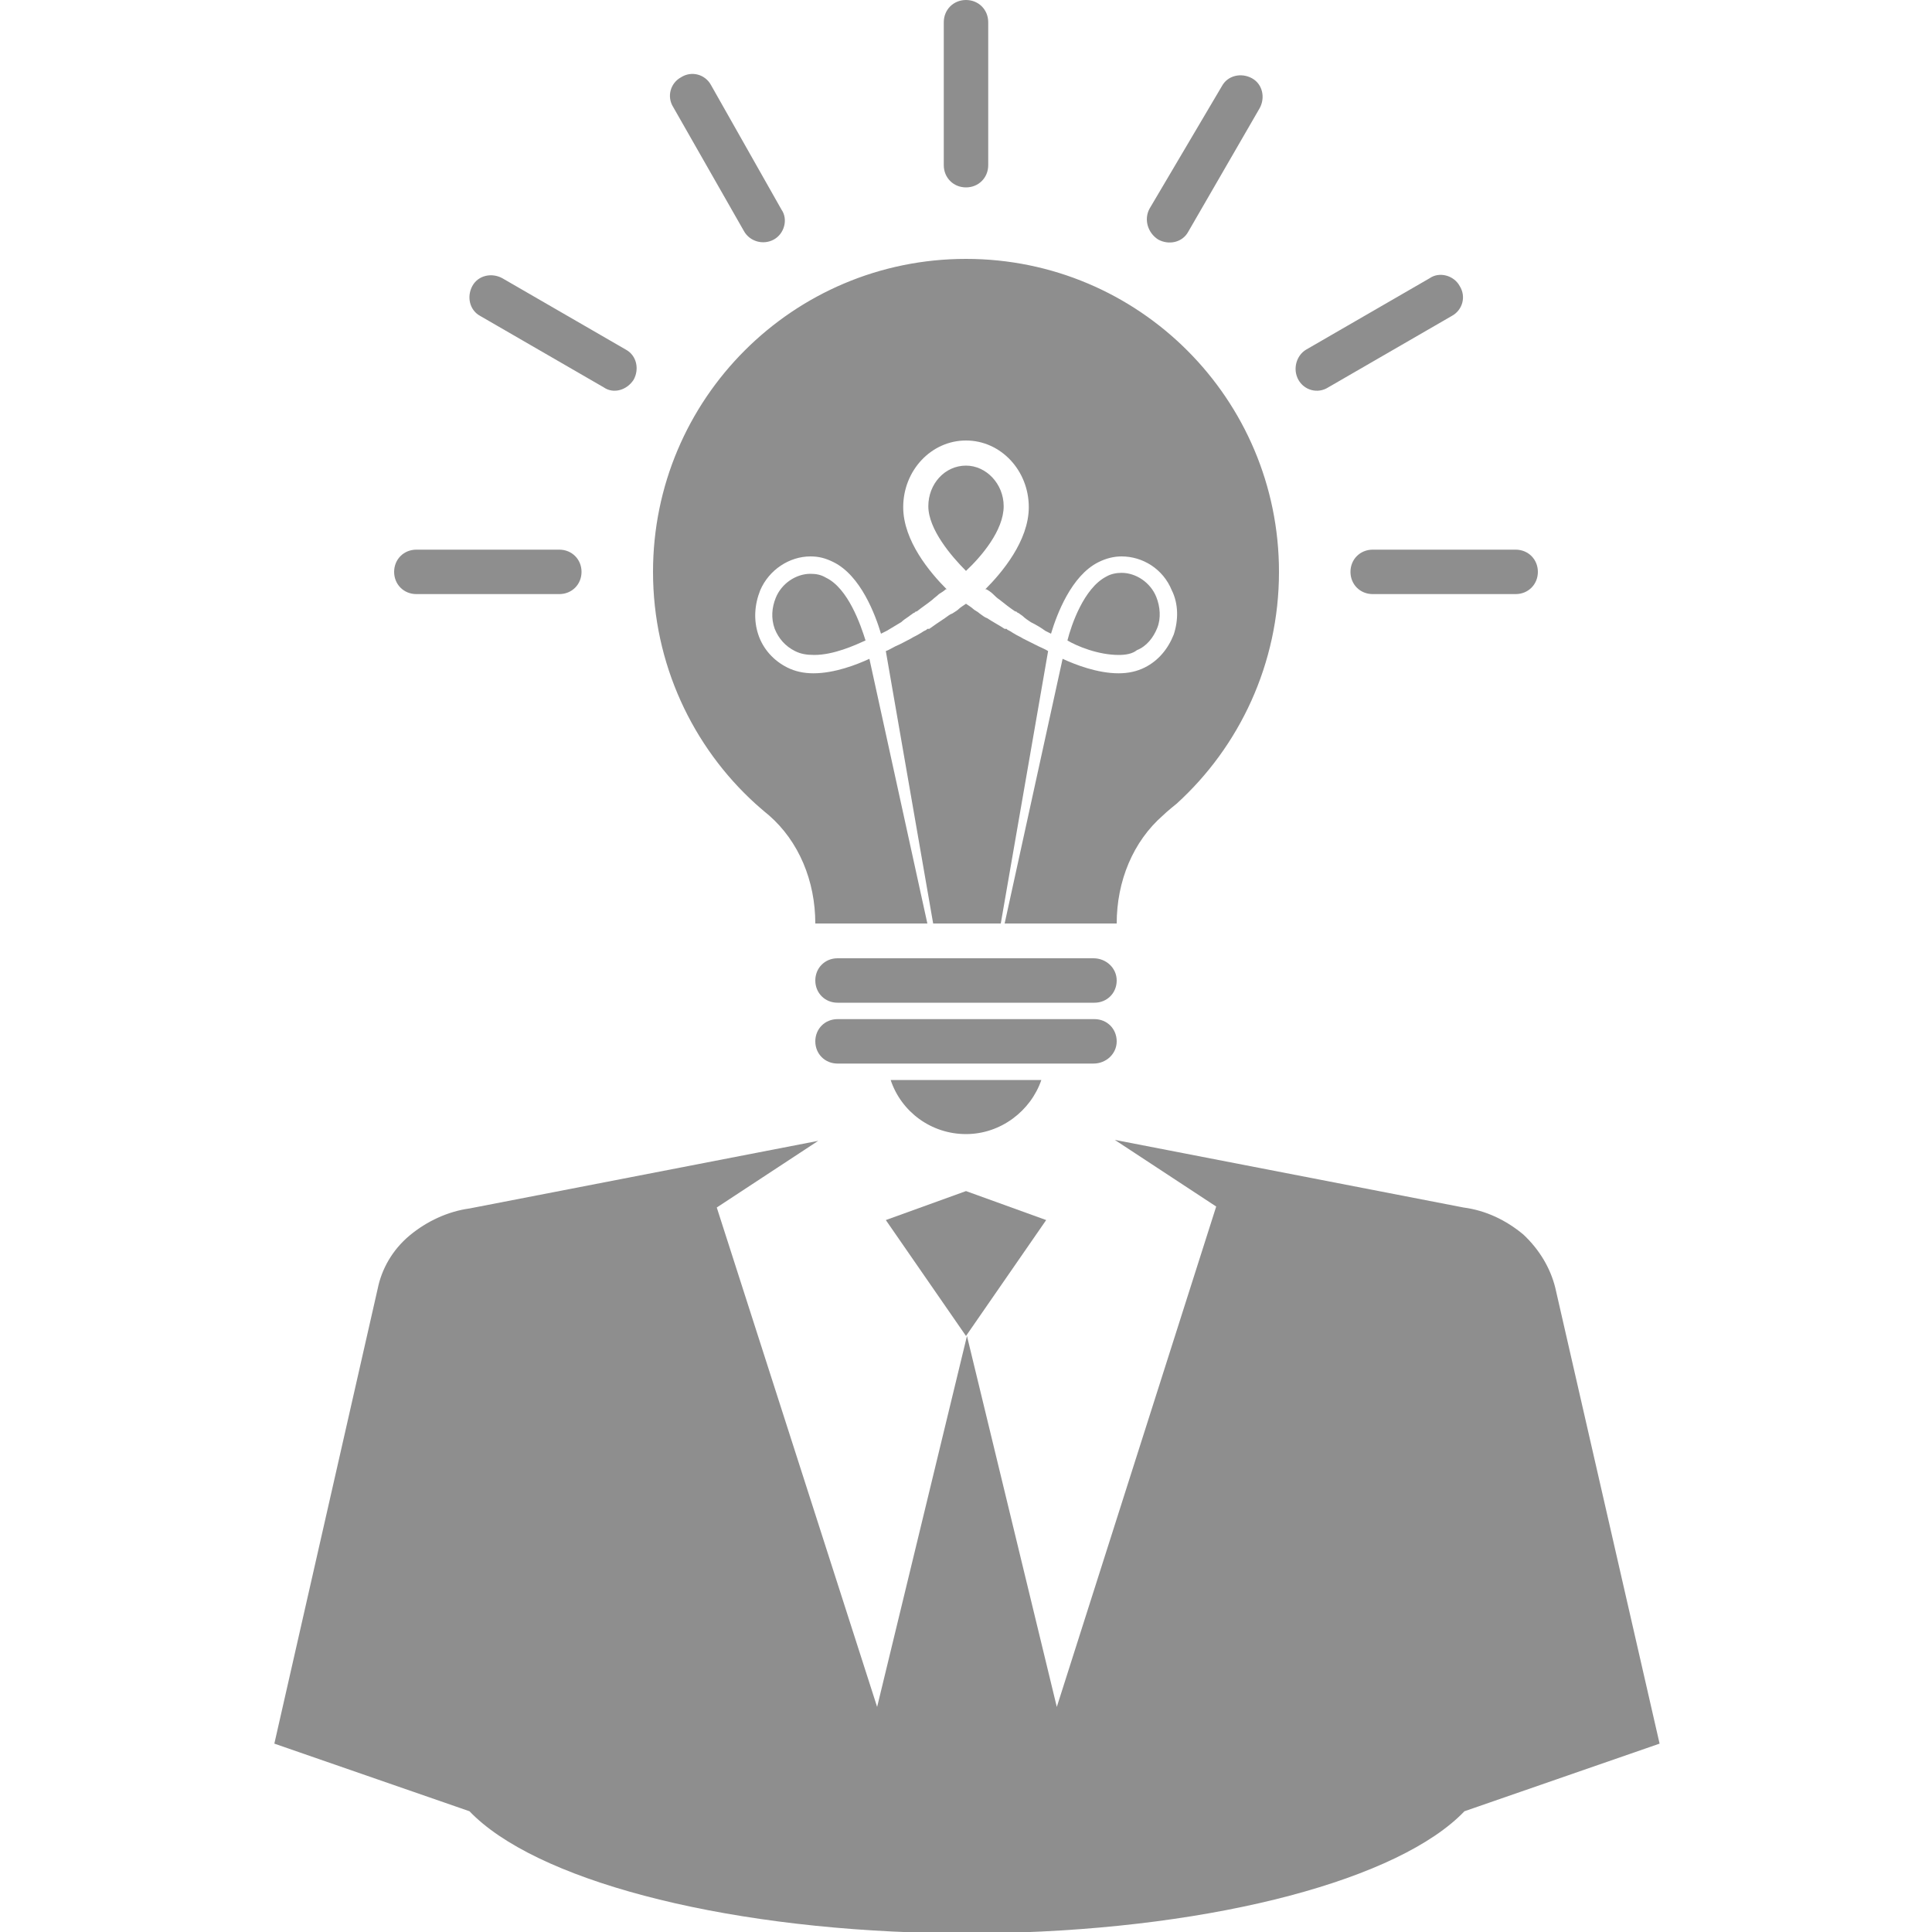
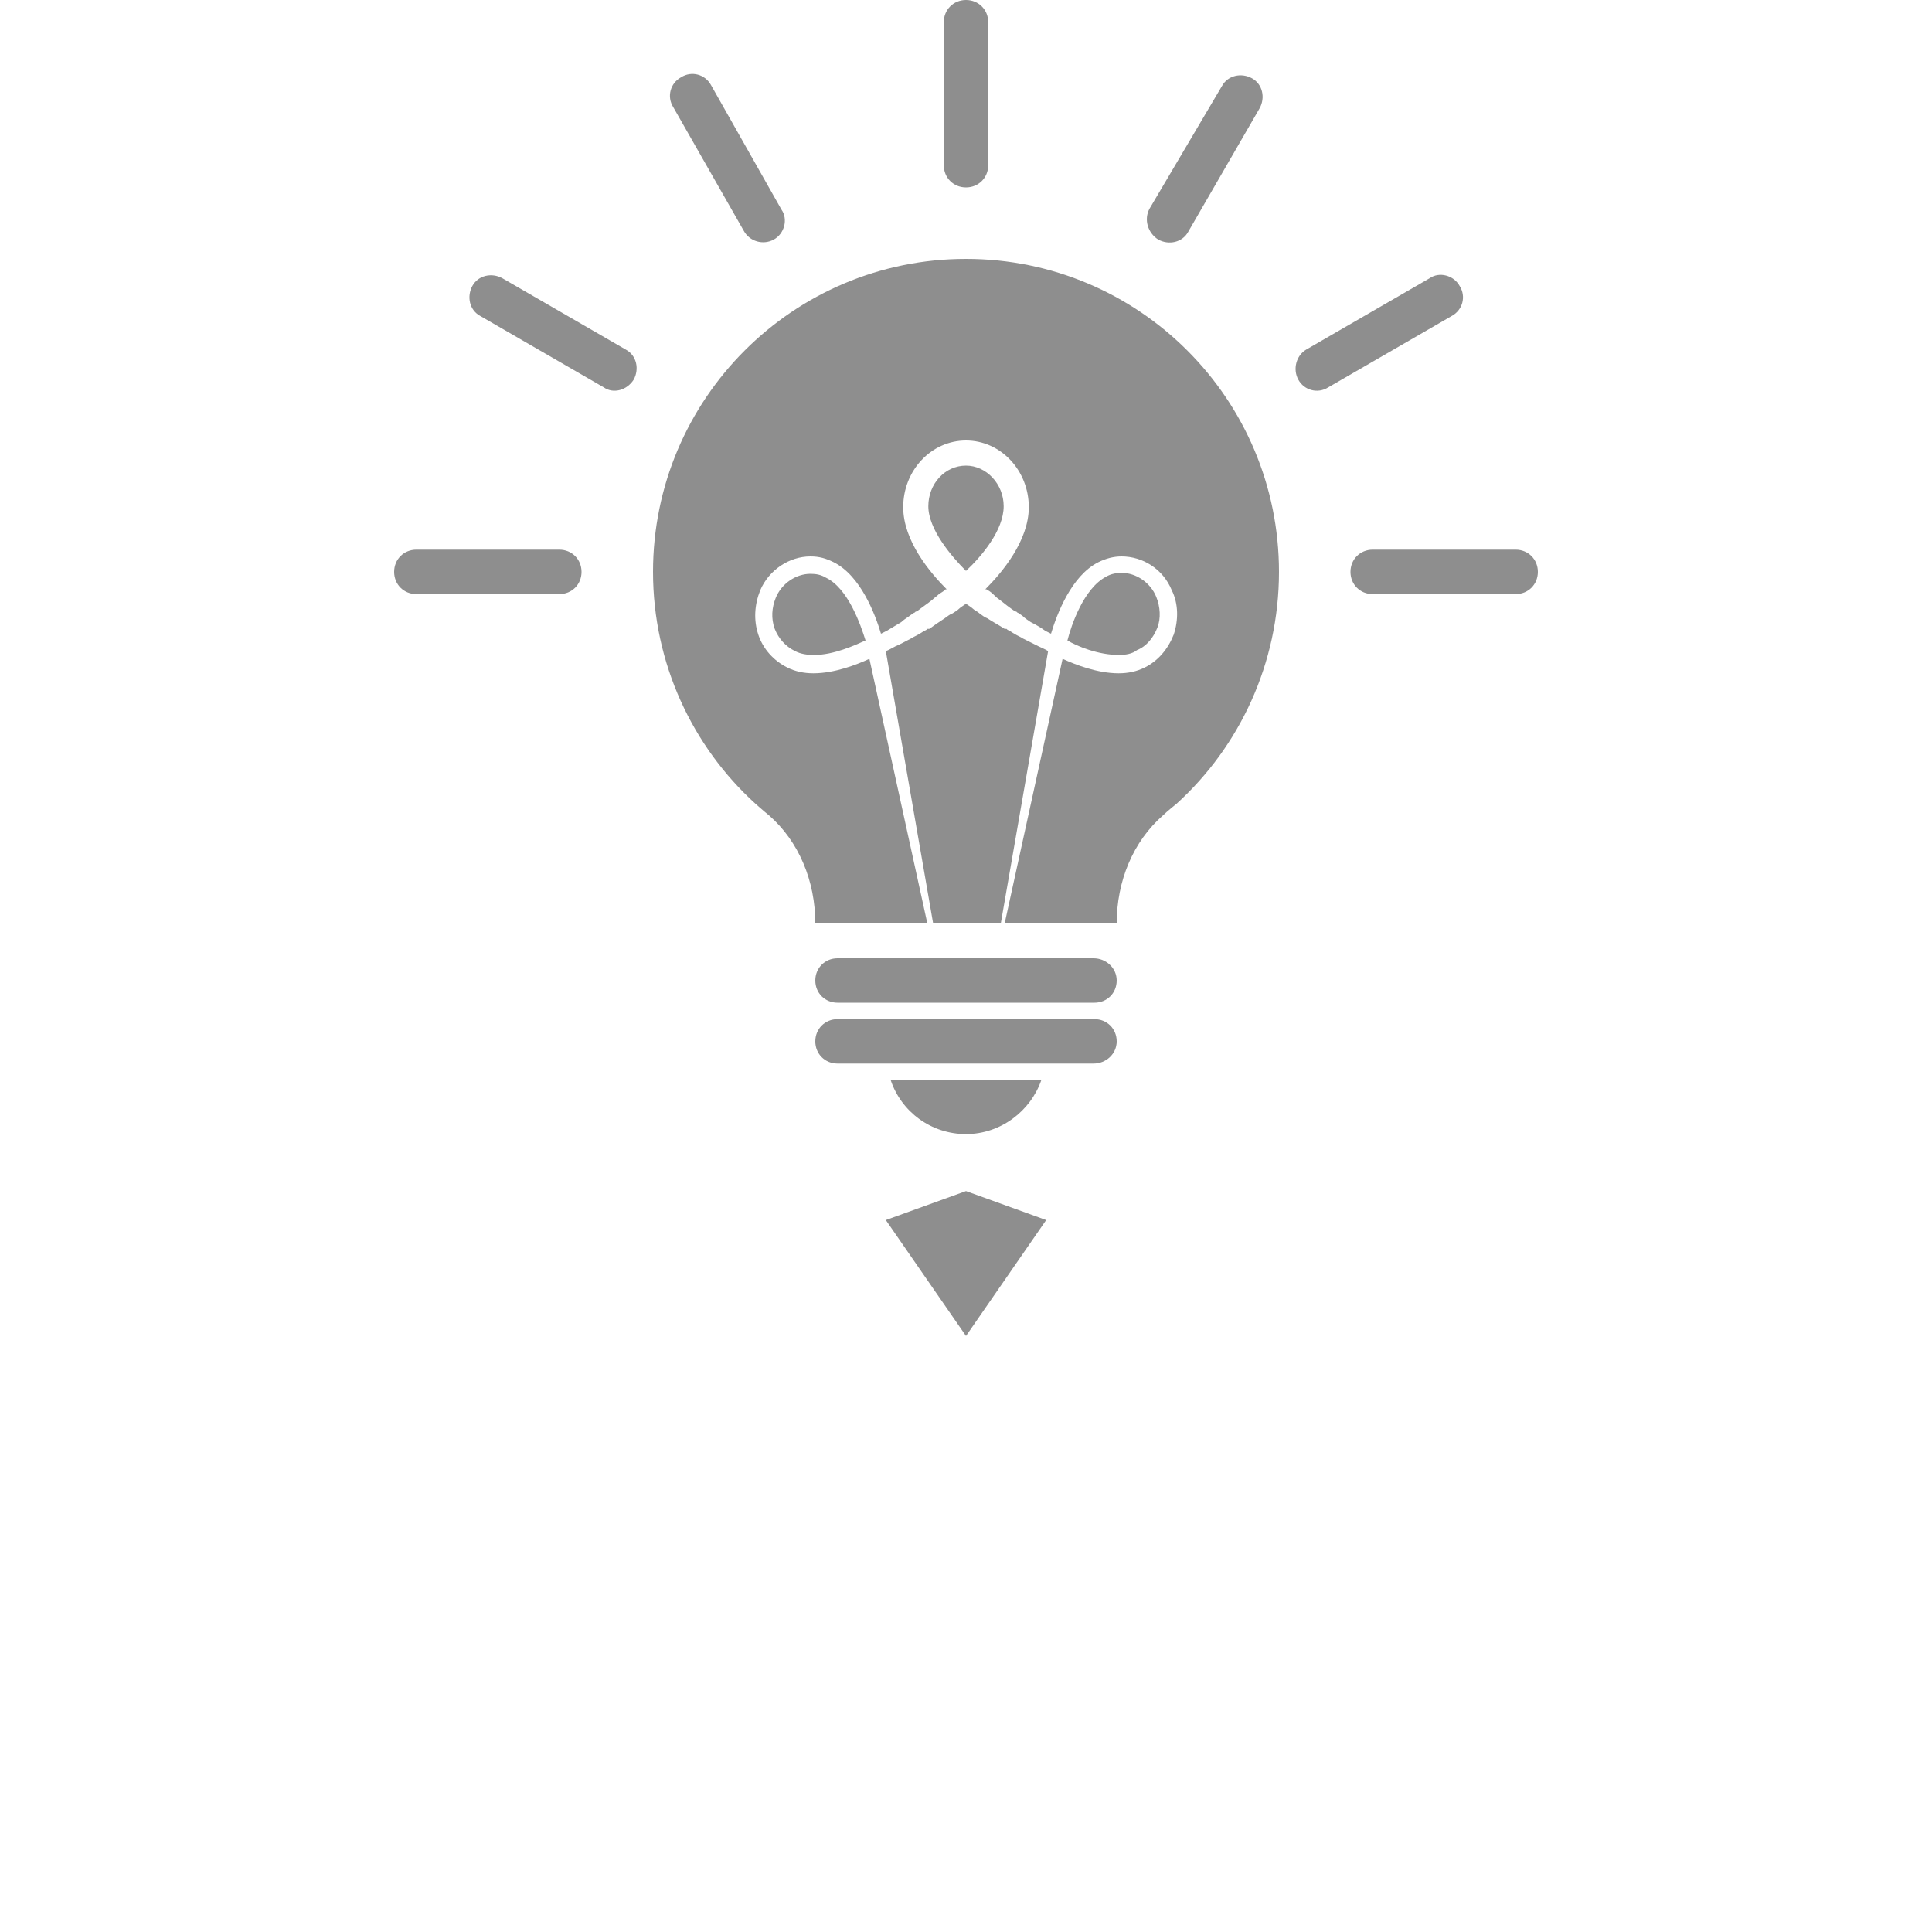
<svg xmlns="http://www.w3.org/2000/svg" version="1.1" id="Layer_1" x="0px" y="0px" viewBox="0 0 200 200" style="enable-background:new 0 0 200 200;" xml:space="preserve">
  <style type="text/css">
	.st0{fill:#8E8E8E;}
</style>
  <g>
-     <path class="st0" d="M161,133.3c-0.5-2-1.6-3.9-3.3-5.5c-1.8-1.5-3.9-2.5-6.2-2.8l-36.1-7l10.5,6.9l-16.5,51.8l-9.3-38.4l-9.3,38.4   L74.2,125l10.5-6.9l-36.1,7c-2.2,0.3-4.4,1.3-6.2,2.8c-1.8,1.5-2.9,3.5-3.3,5.5l-10.7,47.1l20.2,7c6.7,7,25.5,12.1,48,12.6h3.5h3.5   c22.5-0.5,41.3-5.6,48-12.6l20.2-7L161,133.3z" />
    <polygon class="st0" points="100,123.3 91.7,126.3 100,138.3 108.3,126.3  " />
    <path class="st0" d="M115.6,101.5c0,1.3-1,2.3-2.3,2.3H86.7c-1.3,0-2.3-1-2.3-2.3l0,0c0-1.3,1-2.3,2.3-2.3h26.5   C114.5,99.2,115.6,100.2,115.6,101.5L115.6,101.5z M100,19.4c1.3,0,2.3-1,2.3-2.3V2.3c0-1.3-1-2.3-2.3-2.3l0,0   c-1.3,0-2.3,1-2.3,2.3v14.8C97.7,18.4,98.7,19.4,100,19.4L100,19.4z M119.9,24.8c1.1,0.6,2.5,0.3,3.1-0.8l7.4-12.8   c0.6-1.1,0.3-2.5-0.8-3.1l0,0c-1.1-0.6-2.5-0.3-3.1,0.8L119,21.6C118.4,22.7,118.8,24.1,119.9,24.8L119.9,24.8z M134.4,39.3   c0.6,1.1,2,1.5,3.1,0.8l12.8-7.4c1.1-0.6,1.5-2,0.8-3.1l0,0c-0.6-1.1-2.1-1.5-3.1-0.8l-12.8,7.4C134.2,36.8,133.8,38.2,134.4,39.3   L134.4,39.3z M139.8,59.2c0,1.3,1,2.3,2.3,2.3h14.8c1.3,0,2.3-1,2.3-2.3l0,0c0-1.3-1-2.3-2.3-2.3h-14.8   C140.8,56.9,139.8,57.9,139.8,59.2L139.8,59.2z M80.1,24.8c1.1-0.6,1.5-2.1,0.8-3.1L73.6,8.8c-0.6-1.1-2-1.5-3.1-0.8l0,0   c-1.1,0.6-1.5,2-0.8,3.1L77,23.9C77.6,25,79,25.4,80.1,24.8L80.1,24.8z M65.6,39.3c0.6-1.1,0.3-2.5-0.8-3.1l-12.8-7.4   c-1.1-0.6-2.5-0.3-3.1,0.8l0,0c-0.6,1.1-0.3,2.5,0.8,3.1l12.8,7.4C63.5,40.8,64.9,40.4,65.6,39.3L65.6,39.3z M60.2,59.2   c0-1.3-1-2.3-2.3-2.3H43.1c-1.3,0-2.3,1-2.3,2.3l0,0c0,1.3,1,2.3,2.3,2.3h14.8C59.2,61.5,60.2,60.5,60.2,59.2L60.2,59.2z    M115.6,107.8c0-1.3-1-2.3-2.3-2.3H86.7c-1.3,0-2.3,1-2.3,2.3l0,0c0,1.3,1,2.3,2.3,2.3h26.5C114.5,110.1,115.6,109.1,115.6,107.8   L115.6,107.8z M92.2,111.8c1.1,3.3,4.2,5.6,7.8,5.6c3.6,0,6.7-2.4,7.8-5.6H92.2z M100,59.1L100,59.1L100,59.1   c1.6-1.5,3.9-4.2,3.9-6.7c0-2.3-1.8-4.2-3.9-4.2c-2.2,0-3.9,1.9-3.9,4.2C96.1,54.8,98.5,57.6,100,59.1z M97.8,64   c0.3-0.2,0.5-0.4,0.8-0.5c0.3-0.2,0.5-0.3,0.7-0.5c0.1-0.1,0.4-0.3,0.7-0.5c0.3,0.2,0.6,0.4,0.7,0.5c0.2,0.2,0.5,0.3,0.7,0.5   c0.3,0.2,0.5,0.4,0.8,0.5c0.6,0.4,1.2,0.7,1.8,1.1l0.1,0l0.1,0l0,0l0.1,0.1l0.2,0.1c0.2,0.1,0.3,0.2,0.5,0.3   c0.3,0.2,0.6,0.3,0.9,0.5c0.6,0.3,1.2,0.6,1.6,0.8c0.4,0.2,0.7,0.3,1,0.5l-4.9,28.2h-7l-4.9-28.2c0.3-0.1,0.6-0.3,1-0.5   c0.5-0.2,1-0.5,1.6-0.8c0.3-0.2,0.6-0.3,0.9-0.5c0.2-0.1,0.3-0.2,0.5-0.3l0.2-0.1l0.1-0.1l0,0l0.1,0l0.1,0   C96.6,64.8,97.2,64.4,97.8,64z M132.4,59.2c0,9.5-4.1,18.1-10.6,24c0,0-1,0.8-1.4,1.2c-3.1,2.7-4.8,6.8-4.8,11.2H104l6-27.4   c1.3,0.6,3.6,1.5,5.8,1.5c1,0,1.9-0.2,2.7-0.6c1.4-0.7,2.4-1.9,3-3.4c0.5-1.5,0.5-3.2-0.2-4.6c-0.9-2.2-3-3.5-5.2-3.5   c-0.8,0-1.6,0.2-2.4,0.6c-2.8,1.4-4.3,5.4-4.9,7.4c-0.2-0.1-0.4-0.2-0.6-0.3c-0.4-0.3-0.9-0.6-1.5-0.9c-0.3-0.2-0.6-0.4-0.8-0.6   c-0.1-0.1-0.3-0.2-0.4-0.3l-0.2-0.1l-0.1-0.1l0,0l0,0c0,0,0,0,0,0l0,0l0,0l-0.1,0c-0.6-0.4-1.1-0.8-1.6-1.2   c-0.3-0.2-0.5-0.4-0.7-0.6c-0.2-0.2-0.5-0.4-0.7-0.5c0,0,0,0-0.1,0c1.7-1.7,4.5-5,4.5-8.5c0-3.8-2.9-6.9-6.5-6.9   c-3.6,0-6.5,3.1-6.5,6.9c0,3.5,2.8,6.8,4.5,8.5c0,0,0,0-0.1,0c-0.2,0.2-0.4,0.3-0.7,0.5c-0.2,0.2-0.5,0.4-0.7,0.6   c-0.5,0.4-1.1,0.8-1.6,1.2l-0.1,0l0,0l0,0c0,0,0,0,0,0l0,0l-0.1,0.1l-0.2,0.1c-0.1,0.1-0.3,0.2-0.4,0.3c-0.3,0.2-0.6,0.4-0.8,0.6   c-0.5,0.3-1,0.6-1.5,0.9c-0.2,0.1-0.4,0.2-0.6,0.3c-0.6-2-2.1-6-4.9-7.4c-0.8-0.4-1.5-0.6-2.4-0.6c-2.2,0-4.3,1.4-5.2,3.5   c-0.6,1.5-0.7,3.1-0.2,4.6c0.5,1.5,1.6,2.7,3,3.4c0.8,0.4,1.7,0.6,2.7,0.6c2.2,0,4.5-0.9,5.8-1.5l6,27.4H84.4   c0-4.4-1.7-8.5-4.8-11.2c-0.5-0.4-1.4-1.2-1.4-1.2c-6.5-5.9-10.6-14.5-10.6-24c0-17.9,14.5-32.4,32.4-32.4S132.4,41.3,132.4,59.2z    M115.8,67.8c-2.1,0-4.3-0.9-5.3-1.5c0.4-1.6,1.7-5.4,4-6.6c0.5-0.3,1.1-0.4,1.6-0.4c1.5,0,3,1,3.6,2.5c0.4,1,0.5,2.2,0.1,3.2   c-0.4,1-1.1,1.9-2.1,2.3C117.2,67.7,116.5,67.8,115.8,67.8z M89.6,66.3c-1.1,0.5-3.3,1.5-5.3,1.5c-0.8,0-1.4-0.1-2-0.4   c-1-0.5-1.7-1.3-2.1-2.3c-0.4-1.1-0.3-2.2,0.1-3.2c0.6-1.5,2.1-2.5,3.6-2.5c0.6,0,1.1,0.1,1.6,0.4C87.8,60.9,89.1,64.7,89.6,66.3z" />
  </g>
</svg>